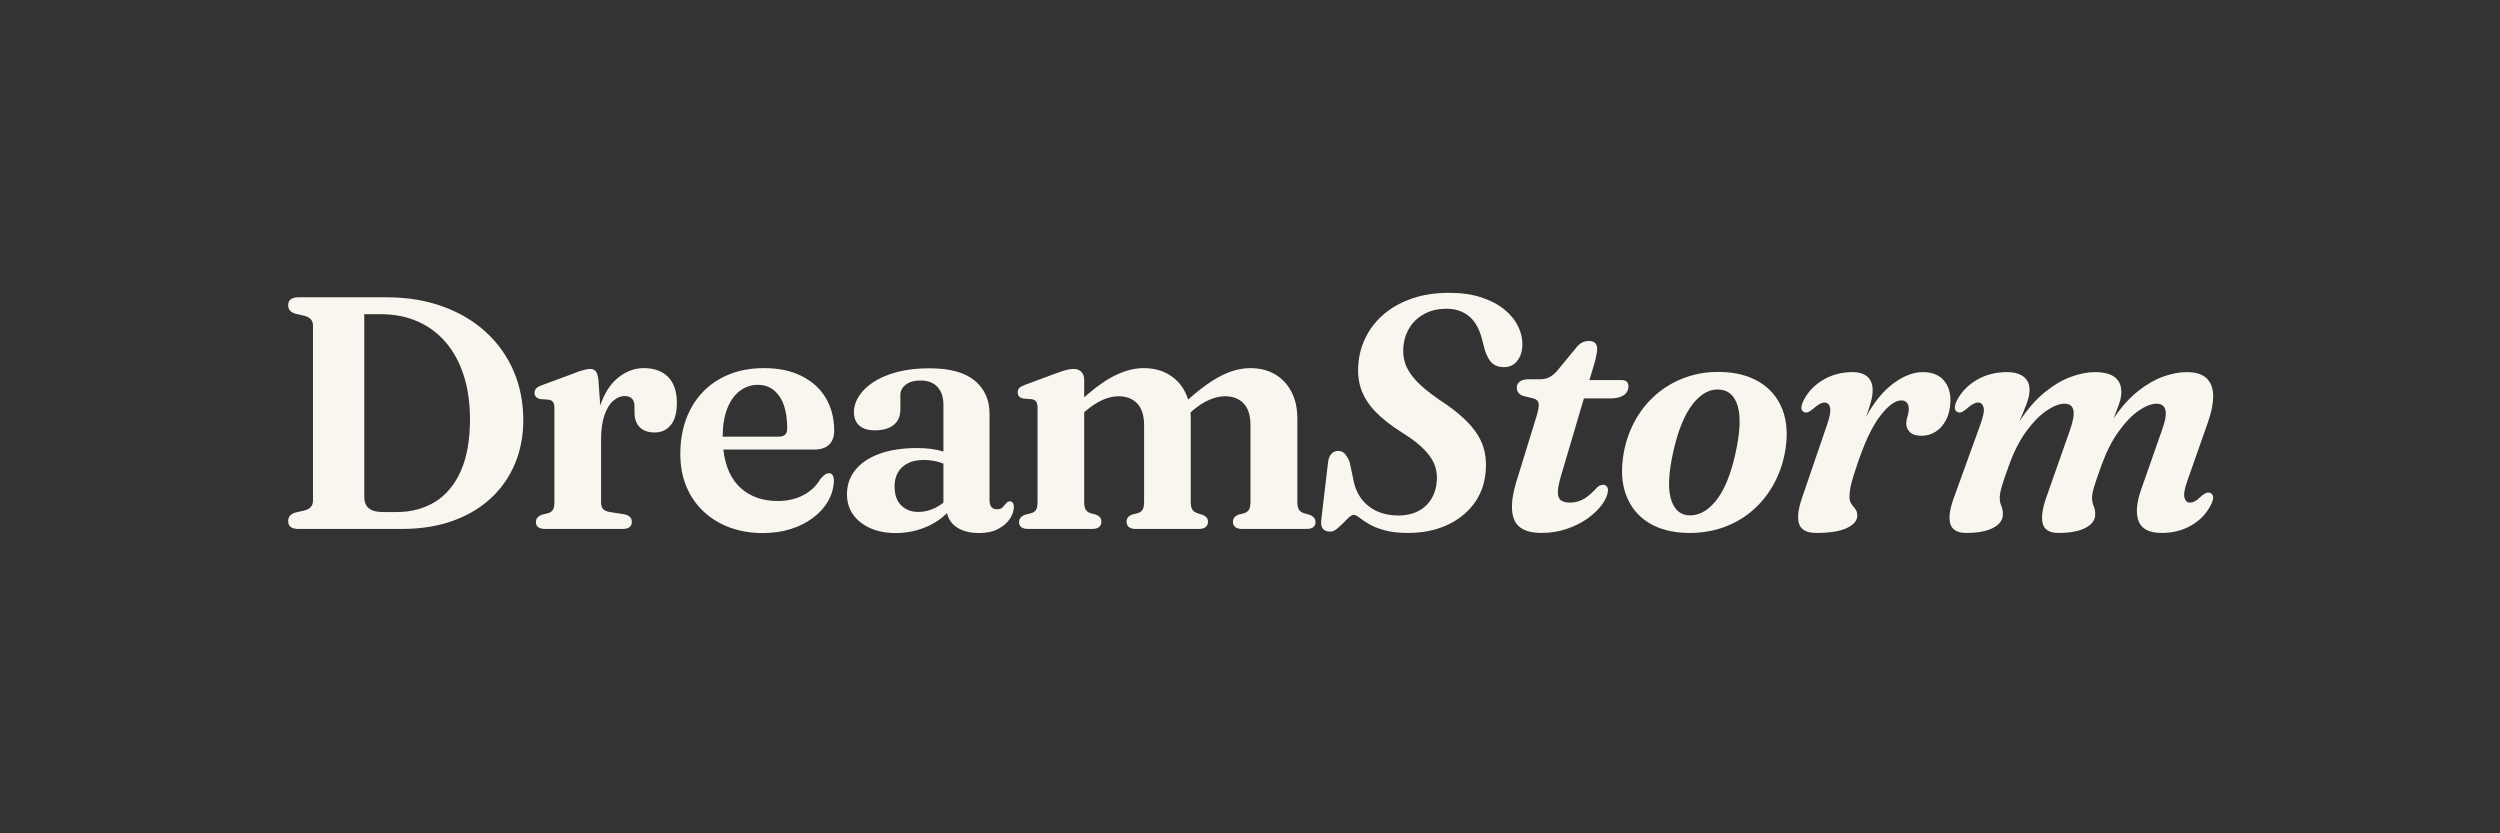
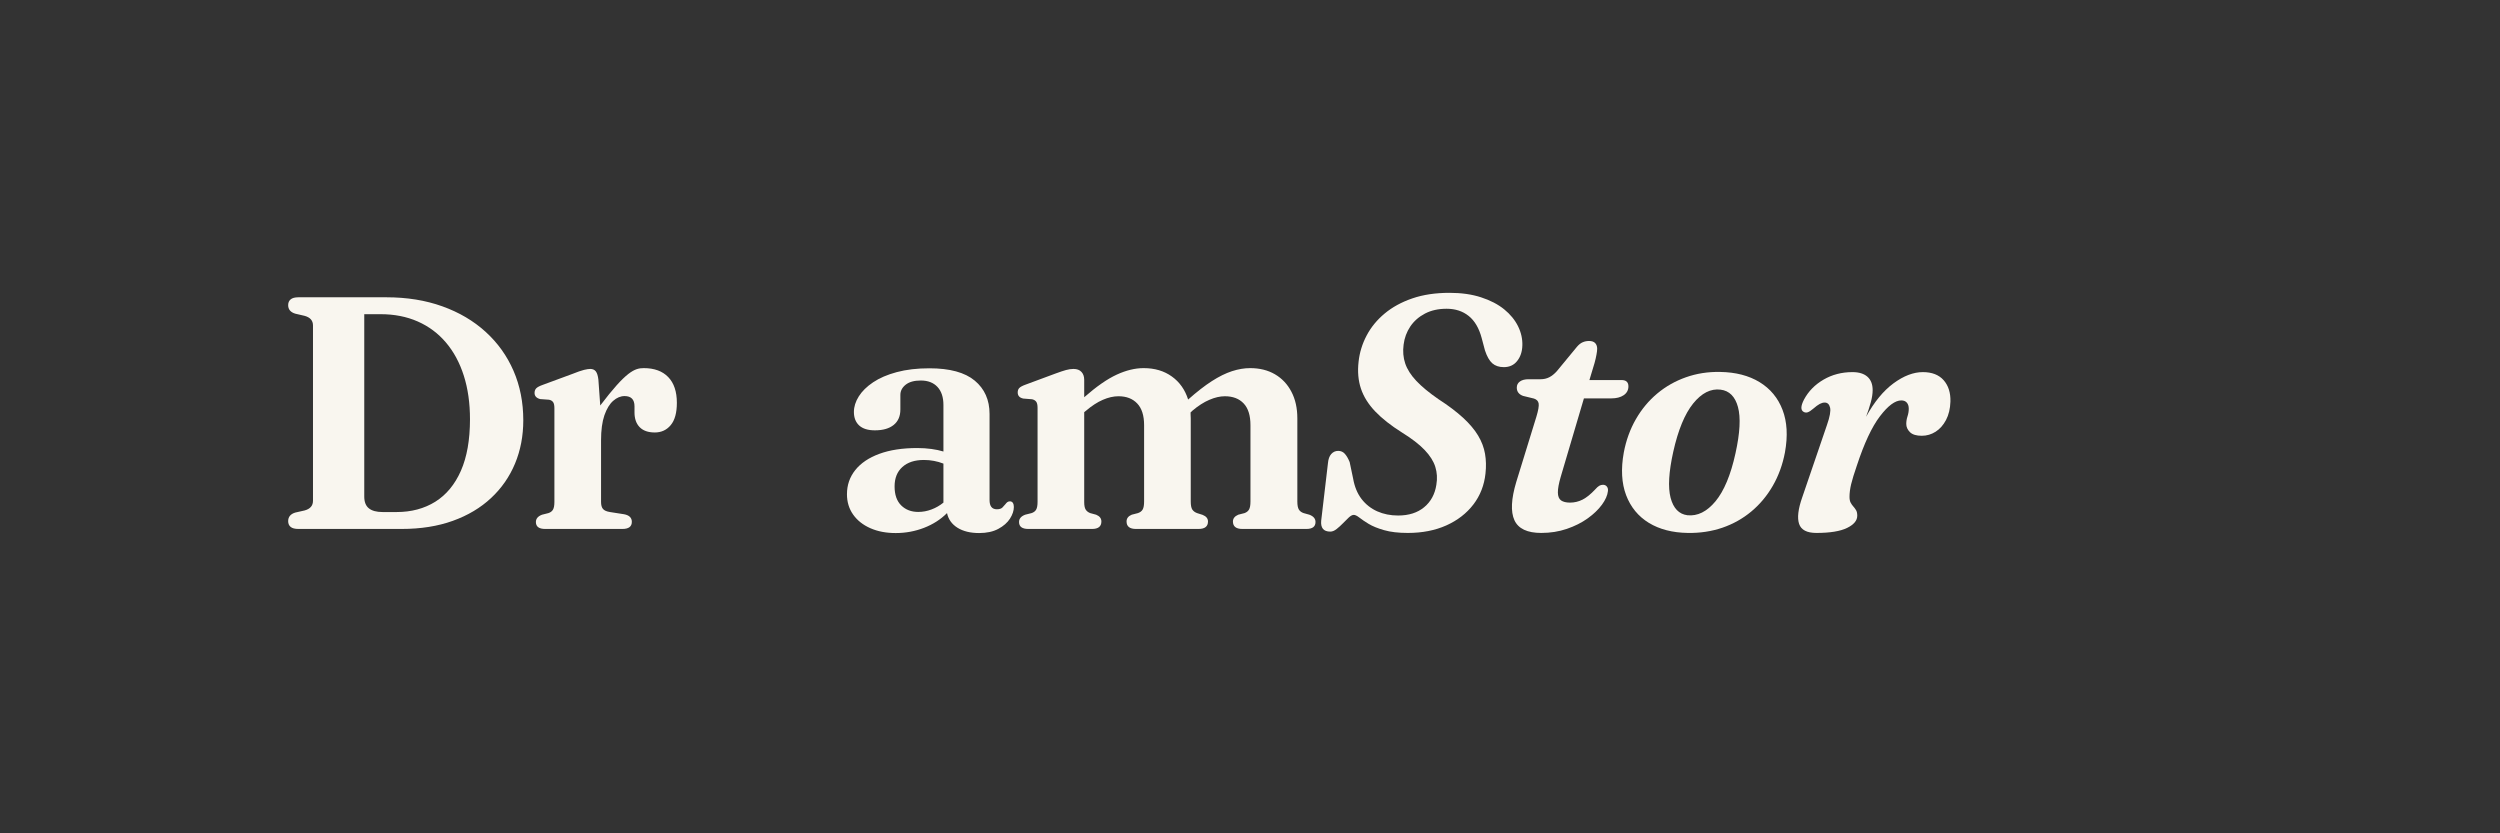
<svg xmlns="http://www.w3.org/2000/svg" width="900" zoomAndPan="magnify" viewBox="0 0 675 225" height="300" preserveAspectRatio="xMidYMid meet" version="1.0">
  <rect x="0" y="0" width="675" height="225" fill="#333333" stroke="none" />
  <defs>
    <g />
    <clipPath id="5f5af49d6f">
      <rect x="0" width="529" y="0" height="111" />
    </clipPath>
  </defs>
  <g transform="matrix(1, 0, 0, 1, 71, 56)">
    <g clip-path="url(#5f5af49d6f)">
      <g fill="#f9f6ef" fill-opacity="1">
        <g transform="translate(2.116, 86.815)">
          <g>
            <path d="M 4.688 -2.094 C 4.688 -3.258 5.328 -4.035 6.609 -4.422 L 9.156 -5 C 10.645 -5.414 11.391 -6.281 11.391 -7.594 L 11.391 -54.953 C 11.391 -56.254 10.645 -57.113 9.156 -57.531 L 6.609 -58.125 C 5.328 -58.508 4.688 -59.281 4.688 -60.438 C 4.688 -61.094 4.91 -61.609 5.359 -61.984 C 5.805 -62.359 6.504 -62.547 7.453 -62.547 L 31.219 -62.547 C 36.758 -62.547 41.789 -61.734 46.312 -60.109 C 50.844 -58.484 54.738 -56.188 58 -53.219 C 61.258 -50.258 63.77 -46.754 65.531 -42.703 C 67.289 -38.648 68.172 -34.195 68.172 -29.344 C 68.172 -25.113 67.426 -21.211 65.938 -17.641 C 64.445 -14.066 62.285 -10.961 59.453 -8.328 C 56.629 -5.691 53.191 -3.645 49.141 -2.188 C 45.086 -0.727 40.484 0 35.328 0 L 7.453 0 C 6.504 0 5.805 -0.18 5.359 -0.547 C 4.91 -0.922 4.688 -1.438 4.688 -2.094 Z M 33.953 -4.562 C 37.941 -4.562 41.426 -5.488 44.406 -7.344 C 47.383 -9.207 49.691 -11.992 51.328 -15.703 C 52.961 -19.41 53.781 -24.051 53.781 -29.625 C 53.781 -33.969 53.223 -37.891 52.109 -41.391 C 50.992 -44.891 49.383 -47.875 47.281 -50.344 C 45.188 -52.812 42.648 -54.703 39.672 -56.016 C 36.691 -57.328 33.344 -57.984 29.625 -57.984 L 25.234 -57.984 L 25.234 -8.75 C 25.234 -7.289 25.648 -6.227 26.484 -5.562 C 27.316 -4.895 28.555 -4.562 30.203 -4.562 Z M 33.953 -4.562 " />
          </g>
        </g>
      </g>
      <g fill="#f9f6ef" fill-opacity="1">
        <g transform="translate(70.112, 86.815)">
          <g>
-             <path d="M 20.453 -40.297 L 20.953 -33.328 C 22.086 -36.691 23.719 -39.211 25.844 -40.891 C 27.969 -42.578 30.254 -43.422 32.703 -43.422 C 35.555 -43.422 37.758 -42.613 39.312 -41 C 40.863 -39.395 41.641 -37.078 41.641 -34.047 C 41.641 -31.359 41.086 -29.352 39.984 -28.031 C 38.879 -26.707 37.445 -26.047 35.688 -26.047 C 33.906 -26.047 32.547 -26.52 31.609 -27.469 C 30.672 -28.426 30.203 -29.754 30.203 -31.453 L 30.203 -33.109 C 30.203 -34.953 29.305 -35.875 27.516 -35.875 C 26.441 -35.875 25.422 -35.445 24.453 -34.594 C 23.484 -33.75 22.691 -32.445 22.078 -30.688 C 21.473 -28.926 21.172 -26.676 21.172 -23.938 L 21.172 -7.281 C 21.172 -6.445 21.344 -5.82 21.688 -5.406 C 22.031 -4.988 22.664 -4.707 23.594 -4.562 L 27.391 -3.969 C 28.785 -3.707 29.484 -3.023 29.484 -1.922 C 29.484 -0.641 28.633 0 26.938 0 L 6.078 0 C 4.41 0 3.578 -0.625 3.578 -1.875 C 3.578 -2.77 4.129 -3.426 5.234 -3.844 L 6.969 -4.281 C 7.531 -4.469 7.938 -4.773 8.188 -5.203 C 8.445 -5.641 8.578 -6.332 8.578 -7.281 L 8.578 -32.609 C 8.578 -33.379 8.457 -33.926 8.219 -34.25 C 7.977 -34.582 7.609 -34.797 7.109 -34.891 L 4.734 -35.062 C 3.723 -35.332 3.219 -35.883 3.219 -36.719 C 3.219 -37.227 3.363 -37.641 3.656 -37.953 C 3.957 -38.266 4.508 -38.566 5.312 -38.859 L 13.312 -41.812 C 14.801 -42.406 15.895 -42.785 16.594 -42.953 C 17.289 -43.117 17.848 -43.203 18.266 -43.203 C 18.922 -43.203 19.422 -42.977 19.766 -42.531 C 20.109 -42.082 20.336 -41.336 20.453 -40.297 Z M 20.453 -40.297 " />
+             <path d="M 20.453 -40.297 L 20.953 -33.328 C 27.969 -42.578 30.254 -43.422 32.703 -43.422 C 35.555 -43.422 37.758 -42.613 39.312 -41 C 40.863 -39.395 41.641 -37.078 41.641 -34.047 C 41.641 -31.359 41.086 -29.352 39.984 -28.031 C 38.879 -26.707 37.445 -26.047 35.688 -26.047 C 33.906 -26.047 32.547 -26.52 31.609 -27.469 C 30.672 -28.426 30.203 -29.754 30.203 -31.453 L 30.203 -33.109 C 30.203 -34.953 29.305 -35.875 27.516 -35.875 C 26.441 -35.875 25.422 -35.445 24.453 -34.594 C 23.484 -33.75 22.691 -32.445 22.078 -30.688 C 21.473 -28.926 21.172 -26.676 21.172 -23.938 L 21.172 -7.281 C 21.172 -6.445 21.344 -5.82 21.688 -5.406 C 22.031 -4.988 22.664 -4.707 23.594 -4.562 L 27.391 -3.969 C 28.785 -3.707 29.484 -3.023 29.484 -1.922 C 29.484 -0.641 28.633 0 26.938 0 L 6.078 0 C 4.41 0 3.578 -0.625 3.578 -1.875 C 3.578 -2.77 4.129 -3.426 5.234 -3.844 L 6.969 -4.281 C 7.531 -4.469 7.938 -4.773 8.188 -5.203 C 8.445 -5.641 8.578 -6.332 8.578 -7.281 L 8.578 -32.609 C 8.578 -33.379 8.457 -33.926 8.219 -34.25 C 7.977 -34.582 7.609 -34.797 7.109 -34.891 L 4.734 -35.062 C 3.723 -35.332 3.219 -35.883 3.219 -36.719 C 3.219 -37.227 3.363 -37.641 3.656 -37.953 C 3.957 -38.266 4.508 -38.566 5.312 -38.859 L 13.312 -41.812 C 14.801 -42.406 15.895 -42.785 16.594 -42.953 C 17.289 -43.117 17.848 -43.203 18.266 -43.203 C 18.922 -43.203 19.422 -42.977 19.766 -42.531 C 20.109 -42.082 20.336 -41.336 20.453 -40.297 Z M 20.453 -40.297 " />
          </g>
        </g>
      </g>
      <g fill="#f9f6ef" fill-opacity="1">
        <g transform="translate(109.515, 86.815)">
          <g>
-             <path d="M 44.719 -26.484 C 44.719 -24.879 44.254 -23.633 43.328 -22.75 C 42.41 -21.875 41.07 -21.438 39.312 -21.438 L 14.781 -21.438 C 15.32 -16.82 16.895 -13.352 19.5 -11.031 C 22.102 -8.707 25.414 -7.547 29.438 -7.547 C 32.062 -7.547 34.367 -8.066 36.359 -9.109 C 38.359 -10.148 39.91 -11.625 41.016 -13.531 C 41.547 -14.125 41.973 -14.523 42.297 -14.734 C 42.629 -14.941 42.957 -15.047 43.281 -15.047 C 43.789 -15.047 44.148 -14.832 44.359 -14.406 C 44.566 -13.977 44.656 -13.453 44.625 -12.828 C 44.539 -10.941 44.016 -9.156 43.047 -7.469 C 42.078 -5.789 40.734 -4.305 39.016 -3.016 C 37.305 -1.723 35.305 -0.711 33.016 0.016 C 30.723 0.742 28.191 1.109 25.422 1.109 C 22.172 1.109 19.191 0.602 16.484 -0.406 C 13.773 -1.414 11.422 -2.859 9.422 -4.734 C 7.43 -6.609 5.891 -8.852 4.797 -11.469 C 3.711 -14.094 3.172 -17.016 3.172 -20.234 C 3.172 -23.629 3.68 -26.738 4.703 -29.562 C 5.734 -32.395 7.234 -34.848 9.203 -36.922 C 11.172 -38.992 13.547 -40.594 16.328 -41.719 C 19.109 -42.852 22.258 -43.422 25.781 -43.422 C 29.77 -43.422 33.176 -42.695 36 -41.25 C 38.832 -39.812 40.992 -37.828 42.484 -35.297 C 43.973 -32.766 44.719 -29.828 44.719 -26.484 Z M 24.125 -38.906 C 22.281 -38.906 20.633 -38.348 19.188 -37.234 C 17.738 -36.117 16.613 -34.516 15.812 -32.422 C 15.008 -30.336 14.609 -27.836 14.609 -24.922 L 29.703 -24.922 C 31.254 -24.922 32.031 -25.625 32.031 -27.031 C 32.031 -30.926 31.312 -33.879 29.875 -35.891 C 28.445 -37.898 26.531 -38.906 24.125 -38.906 Z M 24.125 -38.906 " />
-           </g>
+             </g>
        </g>
      </g>
      <g fill="#f9f6ef" fill-opacity="1">
        <g transform="translate(153.788, 86.815)">
          <g>
            <path d="M 3.891 -9.375 C 3.891 -11.852 4.641 -14.031 6.141 -15.906 C 7.641 -17.781 9.805 -19.238 12.641 -20.281 C 15.473 -21.32 18.883 -21.844 22.875 -21.844 C 24.238 -21.844 25.508 -21.758 26.688 -21.594 C 27.863 -21.438 28.945 -21.207 29.938 -20.906 L 29.938 -33.453 C 29.938 -35.566 29.398 -37.195 28.328 -38.344 C 27.254 -39.5 25.75 -40.078 23.812 -40.078 C 22.051 -40.078 20.691 -39.695 19.734 -38.938 C 18.785 -38.176 18.312 -37.258 18.312 -36.188 L 18.312 -32.25 C 18.312 -30.438 17.707 -29.047 16.5 -28.078 C 15.301 -27.109 13.613 -26.625 11.438 -26.625 C 9.562 -26.625 8.145 -27.062 7.188 -27.938 C 6.238 -28.82 5.766 -30.035 5.766 -31.578 C 5.766 -32.984 6.203 -34.383 7.078 -35.781 C 7.953 -37.176 9.242 -38.445 10.953 -39.594 C 12.672 -40.75 14.801 -41.664 17.344 -42.344 C 19.895 -43.031 22.828 -43.375 26.141 -43.375 C 31.641 -43.375 35.723 -42.266 38.391 -40.047 C 41.055 -37.828 42.391 -34.828 42.391 -31.047 L 42.391 -7.812 C 42.391 -6.145 43.047 -5.312 44.359 -5.312 C 45.047 -5.312 45.547 -5.469 45.859 -5.781 C 46.172 -6.094 46.445 -6.398 46.688 -6.703 C 46.832 -6.91 47 -7.086 47.188 -7.234 C 47.383 -7.379 47.617 -7.453 47.891 -7.453 C 48.242 -7.453 48.508 -7.312 48.688 -7.031 C 48.863 -6.75 48.953 -6.383 48.953 -5.938 C 48.953 -4.926 48.602 -3.875 47.906 -2.781 C 47.207 -1.695 46.156 -0.773 44.75 -0.016 C 43.352 0.734 41.629 1.109 39.578 1.109 C 37.223 1.109 35.281 0.633 33.75 -0.312 C 32.219 -1.27 31.27 -2.594 30.906 -4.281 C 29.188 -2.562 27.113 -1.234 24.688 -0.297 C 22.258 0.641 19.719 1.109 17.062 1.109 C 14.469 1.109 12.18 0.672 10.203 -0.203 C 8.223 -1.078 6.676 -2.301 5.562 -3.875 C 4.445 -5.457 3.891 -7.289 3.891 -9.375 Z M 16.75 -11.484 C 16.75 -9.242 17.344 -7.535 18.531 -6.359 C 19.727 -5.18 21.266 -4.594 23.141 -4.594 C 24.359 -4.594 25.555 -4.816 26.734 -5.266 C 27.91 -5.711 28.977 -6.328 29.938 -7.109 L 29.938 -17.641 C 29.094 -17.973 28.238 -18.219 27.375 -18.375 C 26.52 -18.539 25.613 -18.625 24.656 -18.625 C 22.188 -18.625 20.25 -17.988 18.844 -16.719 C 17.445 -15.457 16.75 -13.711 16.75 -11.484 Z M 16.75 -11.484 " />
          </g>
        </g>
      </g>
      <g fill="#f9f6ef" fill-opacity="1">
        <g transform="translate(200.563, 86.815)">
          <g>
            <path d="M 21.172 -40.297 L 21.172 -35.562 C 24.504 -38.477 27.438 -40.516 29.969 -41.672 C 32.5 -42.836 34.914 -43.422 37.219 -43.422 C 40.219 -43.422 42.758 -42.664 44.844 -41.156 C 46.938 -39.656 48.398 -37.582 49.234 -34.938 C 51.578 -37.02 53.707 -38.676 55.625 -39.906 C 57.551 -41.145 59.363 -42.039 61.062 -42.594 C 62.758 -43.145 64.398 -43.422 65.984 -43.422 C 68.547 -43.422 70.781 -42.863 72.688 -41.75 C 74.594 -40.633 76.07 -39.062 77.125 -37.031 C 78.188 -35.008 78.719 -32.613 78.719 -29.844 L 78.719 -7.422 C 78.719 -6.398 78.859 -5.664 79.141 -5.219 C 79.422 -4.781 79.844 -4.469 80.406 -4.281 L 81.969 -3.844 C 83.07 -3.426 83.625 -2.77 83.625 -1.875 C 83.625 -0.625 82.805 0 81.172 0 L 63.875 0 C 62.176 0 61.328 -0.672 61.328 -2.016 C 61.328 -2.816 61.805 -3.426 62.766 -3.844 L 64.469 -4.281 C 65.031 -4.488 65.438 -4.816 65.688 -5.266 C 65.938 -5.711 66.062 -6.43 66.062 -7.422 L 66.062 -28.016 C 66.062 -30.629 65.453 -32.582 64.234 -33.875 C 63.016 -35.176 61.316 -35.828 59.141 -35.828 C 57.836 -35.828 56.441 -35.504 54.953 -34.859 C 53.461 -34.223 51.926 -33.234 50.344 -31.891 L 49.891 -31.453 C 49.891 -31.211 49.895 -30.957 49.906 -30.688 C 49.926 -30.414 49.938 -30.133 49.938 -29.844 L 49.938 -7.422 C 49.938 -6.398 50.078 -5.672 50.359 -5.234 C 50.648 -4.805 51.078 -4.488 51.641 -4.281 L 53.156 -3.797 C 54.113 -3.41 54.594 -2.816 54.594 -2.016 C 54.594 -0.672 53.742 0 52.047 0 L 35.156 0 C 33.457 0 32.609 -0.672 32.609 -2.016 C 32.609 -2.848 33.07 -3.457 34 -3.844 L 35.688 -4.281 C 36.289 -4.488 36.719 -4.816 36.969 -5.266 C 37.219 -5.711 37.344 -6.43 37.344 -7.422 L 37.344 -28.016 C 37.344 -30.629 36.723 -32.582 35.484 -33.875 C 34.254 -35.176 32.566 -35.828 30.422 -35.828 C 29.078 -35.828 27.664 -35.504 26.188 -34.859 C 24.719 -34.223 23.195 -33.234 21.625 -31.891 L 21.172 -31.531 L 21.172 -7.281 C 21.172 -6.332 21.305 -5.645 21.578 -5.219 C 21.848 -4.801 22.25 -4.488 22.781 -4.281 L 24.391 -3.844 C 25.336 -3.457 25.812 -2.848 25.812 -2.016 C 25.812 -0.672 24.969 0 23.281 0 L 6.078 0 C 4.41 0 3.578 -0.625 3.578 -1.875 C 3.578 -2.77 4.129 -3.426 5.234 -3.844 L 6.969 -4.281 C 7.531 -4.469 7.938 -4.773 8.188 -5.203 C 8.445 -5.641 8.578 -6.332 8.578 -7.281 L 8.578 -32.703 C 8.578 -33.473 8.457 -34.02 8.219 -34.344 C 7.977 -34.676 7.609 -34.898 7.109 -35.016 L 4.734 -35.203 C 3.723 -35.41 3.219 -35.961 3.219 -36.859 C 3.219 -37.359 3.359 -37.754 3.641 -38.047 C 3.922 -38.348 4.477 -38.648 5.312 -38.953 L 13.484 -41.984 C 14.617 -42.398 15.539 -42.707 16.25 -42.906 C 16.969 -43.102 17.641 -43.203 18.266 -43.203 C 19.223 -43.203 19.945 -42.93 20.438 -42.391 C 20.926 -41.859 21.172 -41.16 21.172 -40.297 Z M 21.172 -40.297 " />
          </g>
        </g>
      </g>
      <g fill="#f9f6ef" fill-opacity="1">
        <g transform="translate(283.129, 86.815)">
          <g>
            <path d="M 26 1.078 C 23.438 1.078 21.297 0.828 19.578 0.328 C 17.867 -0.16 16.484 -0.723 15.422 -1.359 C 14.367 -2.004 13.531 -2.57 12.906 -3.062 C 12.281 -3.551 11.773 -3.797 11.391 -3.797 C 11.004 -3.797 10.555 -3.562 10.047 -3.094 C 9.547 -2.633 9.02 -2.113 8.469 -1.531 C 7.914 -0.957 7.348 -0.441 6.766 0.016 C 6.18 0.484 5.609 0.719 5.047 0.719 C 3.234 0.719 2.414 -0.266 2.594 -2.234 L 4.422 -17.781 C 4.516 -18.852 4.812 -19.672 5.312 -20.234 C 5.82 -20.797 6.445 -21.078 7.188 -21.078 C 7.906 -21.078 8.5 -20.816 8.969 -20.297 C 9.445 -19.773 9.883 -19.023 10.281 -18.047 L 11.219 -13.578 C 11.602 -11.398 12.359 -9.57 13.484 -8.094 C 14.617 -6.625 16.035 -5.508 17.734 -4.75 C 19.43 -4 21.305 -3.625 23.359 -3.625 C 26.254 -3.625 28.602 -4.375 30.406 -5.875 C 32.207 -7.375 33.301 -9.391 33.688 -11.922 C 33.977 -13.617 33.883 -15.227 33.406 -16.75 C 32.938 -18.27 31.977 -19.789 30.531 -21.312 C 29.082 -22.832 27.035 -24.41 24.391 -26.047 C 21.41 -27.922 19.004 -29.816 17.172 -31.734 C 15.336 -33.66 14.055 -35.707 13.328 -37.875 C 12.598 -40.051 12.383 -42.477 12.688 -45.156 C 12.957 -47.633 13.68 -49.988 14.859 -52.219 C 16.035 -54.457 17.656 -56.438 19.719 -58.156 C 21.789 -59.883 24.285 -61.25 27.203 -62.25 C 30.117 -63.25 33.469 -63.75 37.25 -63.75 C 40.469 -63.75 43.312 -63.344 45.781 -62.531 C 48.258 -61.727 50.332 -60.648 52 -59.297 C 53.664 -57.941 54.914 -56.414 55.75 -54.719 C 56.582 -53.02 56.969 -51.281 56.906 -49.5 C 56.852 -47.832 56.383 -46.445 55.5 -45.344 C 54.625 -44.238 53.426 -43.688 51.906 -43.688 C 50.625 -43.688 49.586 -44.031 48.797 -44.719 C 48.016 -45.406 47.352 -46.566 46.812 -48.203 L 45.922 -51.547 C 45.203 -54.234 44.031 -56.223 42.406 -57.516 C 40.789 -58.805 38.805 -59.453 36.453 -59.453 C 34.223 -59.453 32.281 -59.02 30.625 -58.156 C 28.969 -57.289 27.645 -56.129 26.656 -54.672 C 25.676 -53.211 25.07 -51.578 24.844 -49.766 C 24.602 -47.953 24.75 -46.254 25.281 -44.672 C 25.82 -43.086 26.82 -41.52 28.281 -39.969 C 29.738 -38.426 31.719 -36.789 34.219 -35.062 C 36.926 -33.312 39.16 -31.625 40.922 -30 C 42.68 -28.375 44.035 -26.766 44.984 -25.172 C 45.93 -23.578 46.547 -21.945 46.828 -20.281 C 47.117 -18.613 47.16 -16.844 46.953 -14.969 C 46.617 -11.812 45.531 -9.023 43.688 -6.609 C 41.844 -4.203 39.406 -2.316 36.375 -0.953 C 33.352 0.398 29.895 1.078 26 1.078 Z M 26 1.078 " />
          </g>
        </g>
      </g>
      <g fill="#f9f6ef" fill-opacity="1">
        <g transform="translate(332.674, 86.815)">
          <g>
            <path d="M 10.5 -35.203 L 7.547 -35.922 C 6.422 -36.336 5.859 -37.082 5.859 -38.156 C 5.859 -38.863 6.141 -39.414 6.703 -39.812 C 7.266 -40.219 8.039 -40.422 9.031 -40.422 L 12.281 -40.422 C 13.145 -40.422 13.926 -40.598 14.625 -40.953 C 15.332 -41.316 16.008 -41.859 16.656 -42.578 L 22.109 -49.188 C 22.617 -49.781 23.133 -50.188 23.656 -50.406 C 24.176 -50.633 24.75 -50.75 25.375 -50.75 C 26.113 -50.75 26.66 -50.562 27.016 -50.188 C 27.379 -49.812 27.562 -49.297 27.562 -48.641 C 27.562 -48.254 27.5 -47.727 27.375 -47.062 C 27.258 -46.395 27.082 -45.629 26.844 -44.766 L 25.469 -40.203 L 34.125 -40.203 C 35.375 -40.203 36 -39.633 36 -38.5 C 36 -37.488 35.57 -36.691 34.719 -36.109 C 33.875 -35.535 32.754 -35.25 31.359 -35.25 L 23.984 -35.25 L 17.734 -14.109 C 17.203 -12.297 16.941 -10.875 16.953 -9.844 C 16.961 -8.82 17.25 -8.109 17.812 -7.703 C 18.383 -7.305 19.191 -7.109 20.234 -7.109 C 21.422 -7.109 22.551 -7.379 23.625 -7.922 C 24.695 -8.473 25.832 -9.391 27.031 -10.672 C 27.445 -11.148 27.812 -11.477 28.125 -11.656 C 28.438 -11.832 28.77 -11.922 29.125 -11.922 C 29.57 -11.922 29.922 -11.766 30.172 -11.453 C 30.43 -11.141 30.531 -10.734 30.469 -10.234 C 30.344 -9.066 29.797 -7.828 28.828 -6.516 C 27.867 -5.211 26.582 -3.984 24.969 -2.828 C 23.363 -1.68 21.492 -0.742 19.359 -0.016 C 17.234 0.711 14.938 1.078 12.469 1.078 C 8.688 1.078 6.27 -0.066 5.219 -2.359 C 4.176 -4.66 4.344 -8.102 5.719 -12.688 L 11.172 -30.375 C 11.672 -32.039 11.867 -33.203 11.766 -33.859 C 11.66 -34.516 11.238 -34.961 10.5 -35.203 Z M 10.5 -35.203 " />
          </g>
        </g>
      </g>
      <g fill="#f9f6ef" fill-opacity="1">
        <g transform="translate(364.393, 86.815)">
          <g>
            <path d="M 29.031 -42.391 C 33.227 -42.328 36.781 -41.41 39.688 -39.641 C 42.594 -37.867 44.66 -35.375 45.891 -32.156 C 47.129 -28.945 47.348 -25.125 46.547 -20.688 C 45.922 -17.375 44.828 -14.363 43.266 -11.656 C 41.703 -8.945 39.766 -6.629 37.453 -4.703 C 35.148 -2.785 32.547 -1.328 29.641 -0.328 C 26.734 0.66 23.629 1.129 20.328 1.078 C 16.18 1.016 12.672 0.109 9.797 -1.641 C 6.93 -3.398 4.883 -5.895 3.656 -9.125 C 2.438 -12.363 2.227 -16.203 3.031 -20.641 C 3.656 -23.941 4.742 -26.941 6.297 -29.641 C 7.848 -32.336 9.77 -34.645 12.062 -36.562 C 14.352 -38.477 16.938 -39.941 19.812 -40.953 C 22.688 -41.973 25.758 -42.453 29.031 -42.391 Z M 20.188 -3.703 C 22.926 -3.41 25.457 -4.66 27.781 -7.453 C 30.102 -10.254 31.906 -14.578 33.188 -20.422 C 34.406 -25.922 34.629 -30.086 33.859 -32.922 C 33.086 -35.754 31.523 -37.316 29.172 -37.609 C 26.516 -37.941 24.047 -36.695 21.766 -33.875 C 19.492 -31.062 17.703 -26.723 16.391 -20.859 C 15.172 -15.379 14.93 -11.223 15.672 -8.391 C 16.422 -5.566 17.926 -4.004 20.188 -3.703 Z M 20.188 -3.703 " />
          </g>
        </g>
      </g>
      <g fill="#f9f6ef" fill-opacity="1">
        <g transform="translate(410.319, 86.815)">
          <g>
            <path d="M 5.719 -31.578 C 4.82 -32.023 4.836 -33.145 5.766 -34.938 C 6.953 -37.164 8.707 -38.957 11.031 -40.312 C 13.352 -41.664 15.957 -42.344 18.844 -42.344 C 20.602 -42.344 21.953 -41.926 22.891 -41.094 C 23.828 -40.258 24.297 -39.055 24.297 -37.484 C 24.297 -36.492 24.125 -35.379 23.781 -34.141 C 23.445 -32.91 23.023 -31.625 22.516 -30.281 C 24.711 -34.281 27.18 -37.289 29.922 -39.312 C 32.672 -41.332 35.312 -42.344 37.844 -42.344 C 40.312 -42.344 42.188 -41.613 43.469 -40.156 C 44.75 -38.695 45.359 -36.773 45.297 -34.391 C 45.234 -32.461 44.836 -30.805 44.109 -29.422 C 43.379 -28.035 42.441 -26.977 41.297 -26.25 C 40.148 -25.52 38.906 -25.156 37.562 -25.156 C 36.102 -25.156 35.039 -25.477 34.375 -26.125 C 33.707 -26.781 33.375 -27.523 33.375 -28.359 C 33.375 -29.047 33.484 -29.723 33.703 -30.391 C 33.93 -31.066 34.047 -31.758 34.047 -32.469 C 34.047 -33.156 33.875 -33.695 33.531 -34.094 C 33.188 -34.5 32.688 -34.703 32.031 -34.703 C 30.363 -34.703 28.441 -33.273 26.266 -30.422 C 24.086 -27.566 22.004 -23.113 20.016 -17.062 C 19.297 -14.977 18.785 -13.312 18.484 -12.062 C 18.191 -10.812 18.047 -9.68 18.047 -8.672 C 18.047 -8.016 18.148 -7.488 18.359 -7.094 C 18.566 -6.707 18.812 -6.359 19.094 -6.047 C 19.375 -5.734 19.617 -5.398 19.828 -5.047 C 20.035 -4.691 20.141 -4.203 20.141 -3.578 C 20.141 -2.266 19.219 -1.16 17.375 -0.266 C 15.531 0.629 12.773 1.078 9.109 1.078 C 6.547 1.078 4.988 0.266 4.438 -1.359 C 3.895 -2.984 4.172 -5.359 5.266 -8.484 L 11.969 -28.094 C 12.75 -30.332 13.023 -31.895 12.797 -32.781 C 12.578 -33.676 12.094 -34.125 11.344 -34.125 C 10.926 -34.125 10.477 -34 10 -33.75 C 9.531 -33.5 8.938 -33.062 8.219 -32.438 C 7.656 -31.957 7.188 -31.648 6.812 -31.516 C 6.438 -31.379 6.07 -31.398 5.719 -31.578 Z M 5.719 -31.578 " />
          </g>
        </g>
      </g>
      <g fill="#f9f6ef" fill-opacity="1">
        <g transform="translate(451.509, 86.815)">
          <g>
-             <path d="M 30.016 -8.578 L 36.312 -26.484 C 37.238 -29.078 37.566 -30.945 37.297 -32.094 C 37.035 -33.238 36.25 -33.812 34.938 -33.812 C 33.531 -33.812 31.906 -33.188 30.062 -31.938 C 28.219 -30.688 26.398 -28.836 24.609 -26.391 C 22.828 -23.953 21.281 -20.93 19.969 -17.328 C 19.039 -14.797 18.383 -12.875 18 -11.562 C 17.613 -10.258 17.422 -9.219 17.422 -8.438 C 17.422 -7.602 17.562 -6.863 17.844 -6.219 C 18.125 -5.582 18.266 -4.832 18.266 -3.969 C 18.266 -2.426 17.383 -1.195 15.625 -0.281 C 13.875 0.625 11.453 1.078 8.359 1.078 C 6.004 1.078 4.578 0.258 4.078 -1.375 C 3.586 -3.02 3.926 -5.422 5.094 -8.578 L 12.156 -28.094 C 12.988 -30.332 13.289 -31.895 13.062 -32.781 C 12.844 -33.676 12.359 -34.125 11.609 -34.125 C 11.191 -34.125 10.738 -34 10.25 -33.75 C 9.758 -33.5 9.172 -33.062 8.484 -32.438 C 7.922 -31.957 7.453 -31.648 7.078 -31.516 C 6.703 -31.379 6.336 -31.398 5.984 -31.578 C 5.055 -32.023 5.055 -33.145 5.984 -34.938 C 7.203 -37.164 8.988 -38.957 11.344 -40.312 C 13.695 -41.664 16.363 -42.344 19.344 -42.344 C 21.281 -42.344 22.785 -41.93 23.859 -41.109 C 24.93 -40.297 25.469 -39.102 25.469 -37.531 C 25.469 -36.477 25.211 -35.258 24.703 -33.875 C 24.191 -32.5 23.535 -30.883 22.734 -29.031 C 24.879 -32.312 27.148 -34.926 29.547 -36.875 C 31.941 -38.82 34.301 -40.219 36.625 -41.062 C 38.945 -41.914 41.094 -42.344 43.062 -42.344 C 47.945 -42.344 50.344 -40.484 50.25 -36.766 C 50.227 -35.836 50.02 -34.82 49.625 -33.719 C 49.238 -32.625 48.75 -31.332 48.156 -29.844 C 50.238 -32.906 52.43 -35.352 54.734 -37.188 C 57.047 -39.02 59.332 -40.336 61.594 -41.141 C 63.863 -41.941 65.953 -42.344 67.859 -42.344 C 70.359 -42.344 72.18 -41.77 73.328 -40.625 C 74.473 -39.477 75.047 -37.879 75.047 -35.828 C 75.047 -33.773 74.555 -31.379 73.578 -28.641 L 68.125 -13.141 C 67.32 -10.898 67.047 -9.332 67.297 -8.438 C 67.547 -7.551 68.016 -7.109 68.703 -7.109 C 69.18 -7.109 69.656 -7.234 70.125 -7.484 C 70.602 -7.734 71.172 -8.188 71.828 -8.844 C 72.422 -9.352 72.91 -9.66 73.297 -9.766 C 73.691 -9.867 74.035 -9.844 74.328 -9.688 C 75.285 -9.219 75.285 -8.086 74.328 -6.297 C 73.172 -4.066 71.43 -2.281 69.109 -0.938 C 66.785 0.406 64.133 1.078 61.156 1.078 C 57.82 1.078 55.742 0.023 54.922 -2.078 C 54.109 -4.18 54.336 -7.047 55.609 -10.672 L 61.156 -26.484 C 62.102 -29.078 62.438 -30.945 62.156 -32.094 C 61.875 -33.238 61.078 -33.812 59.766 -33.812 C 58.367 -33.812 56.758 -33.188 54.938 -31.938 C 53.125 -30.688 51.332 -28.832 49.562 -26.375 C 47.789 -23.914 46.25 -20.898 44.938 -17.328 C 44.02 -14.797 43.359 -12.875 42.953 -11.562 C 42.547 -10.258 42.344 -9.219 42.344 -8.438 C 42.344 -7.602 42.484 -6.863 42.766 -6.219 C 43.055 -5.582 43.203 -4.832 43.203 -3.969 C 43.203 -2.426 42.32 -1.195 40.562 -0.281 C 38.801 0.625 36.375 1.078 33.281 1.078 C 30.926 1.078 29.516 0.258 29.047 -1.375 C 28.586 -3.02 28.91 -5.422 30.016 -8.578 Z M 30.016 -8.578 " />
-           </g>
+             </g>
        </g>
      </g>
    </g>
  </g>
</svg>